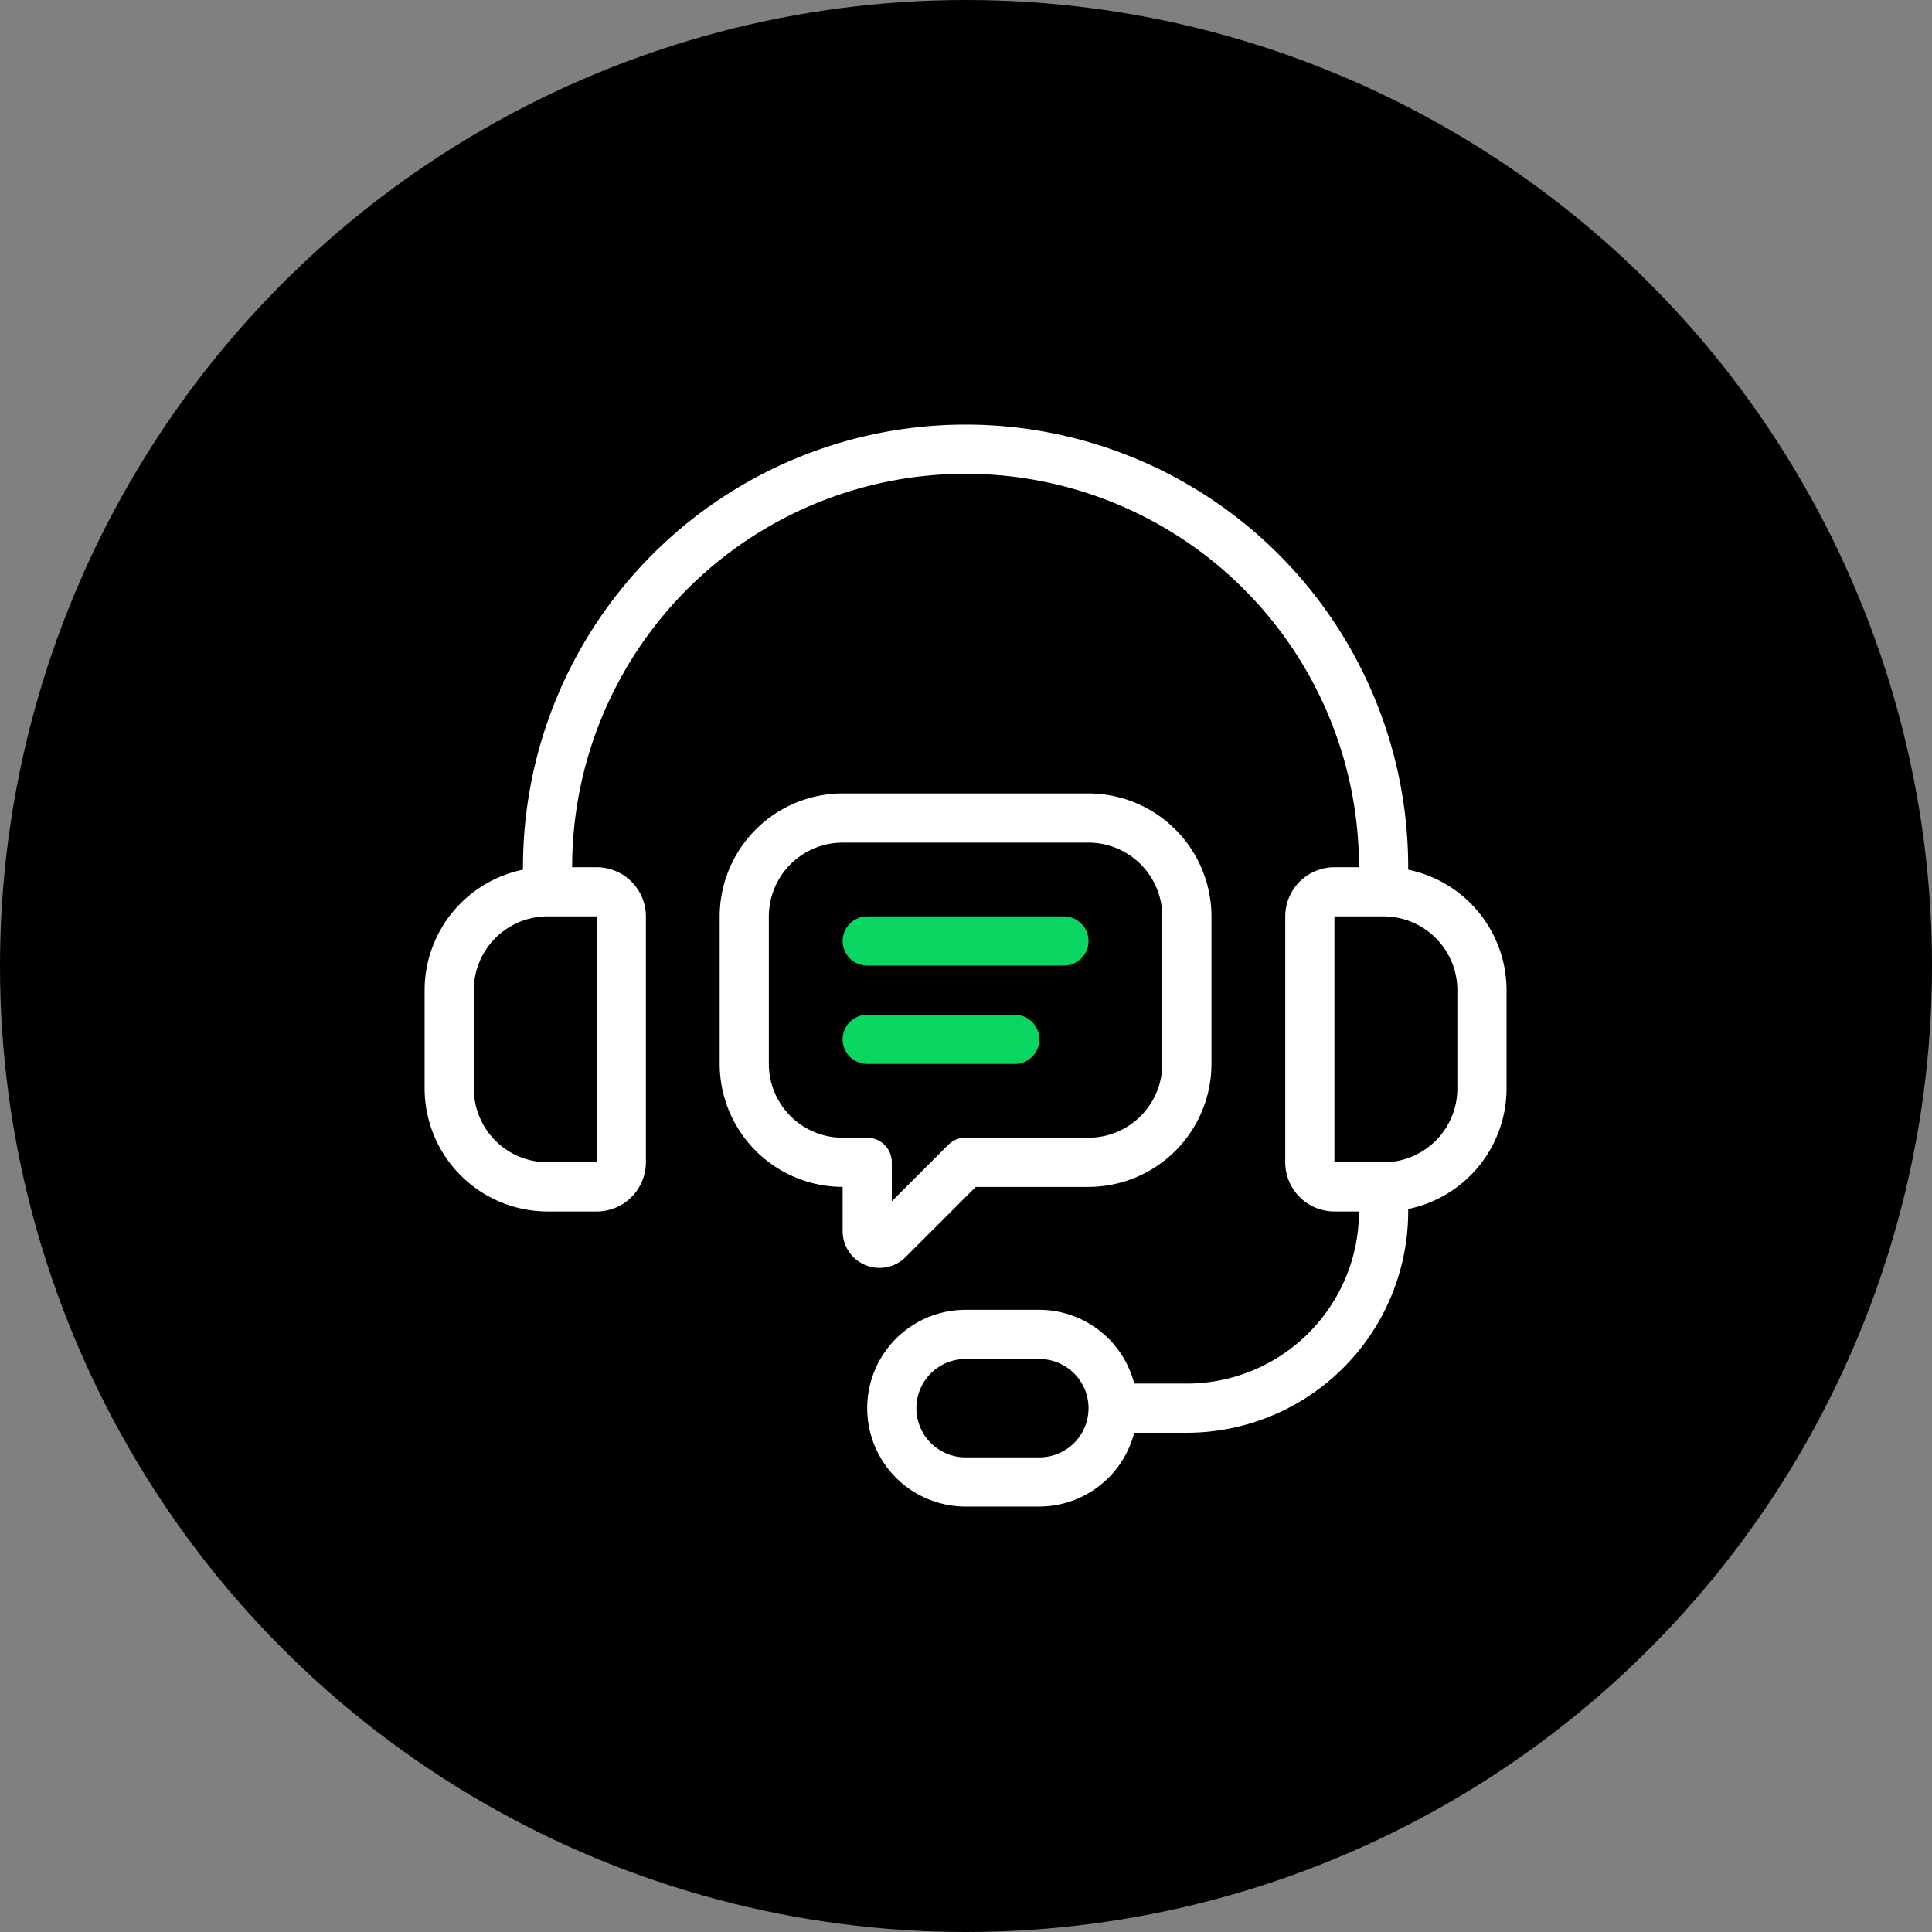
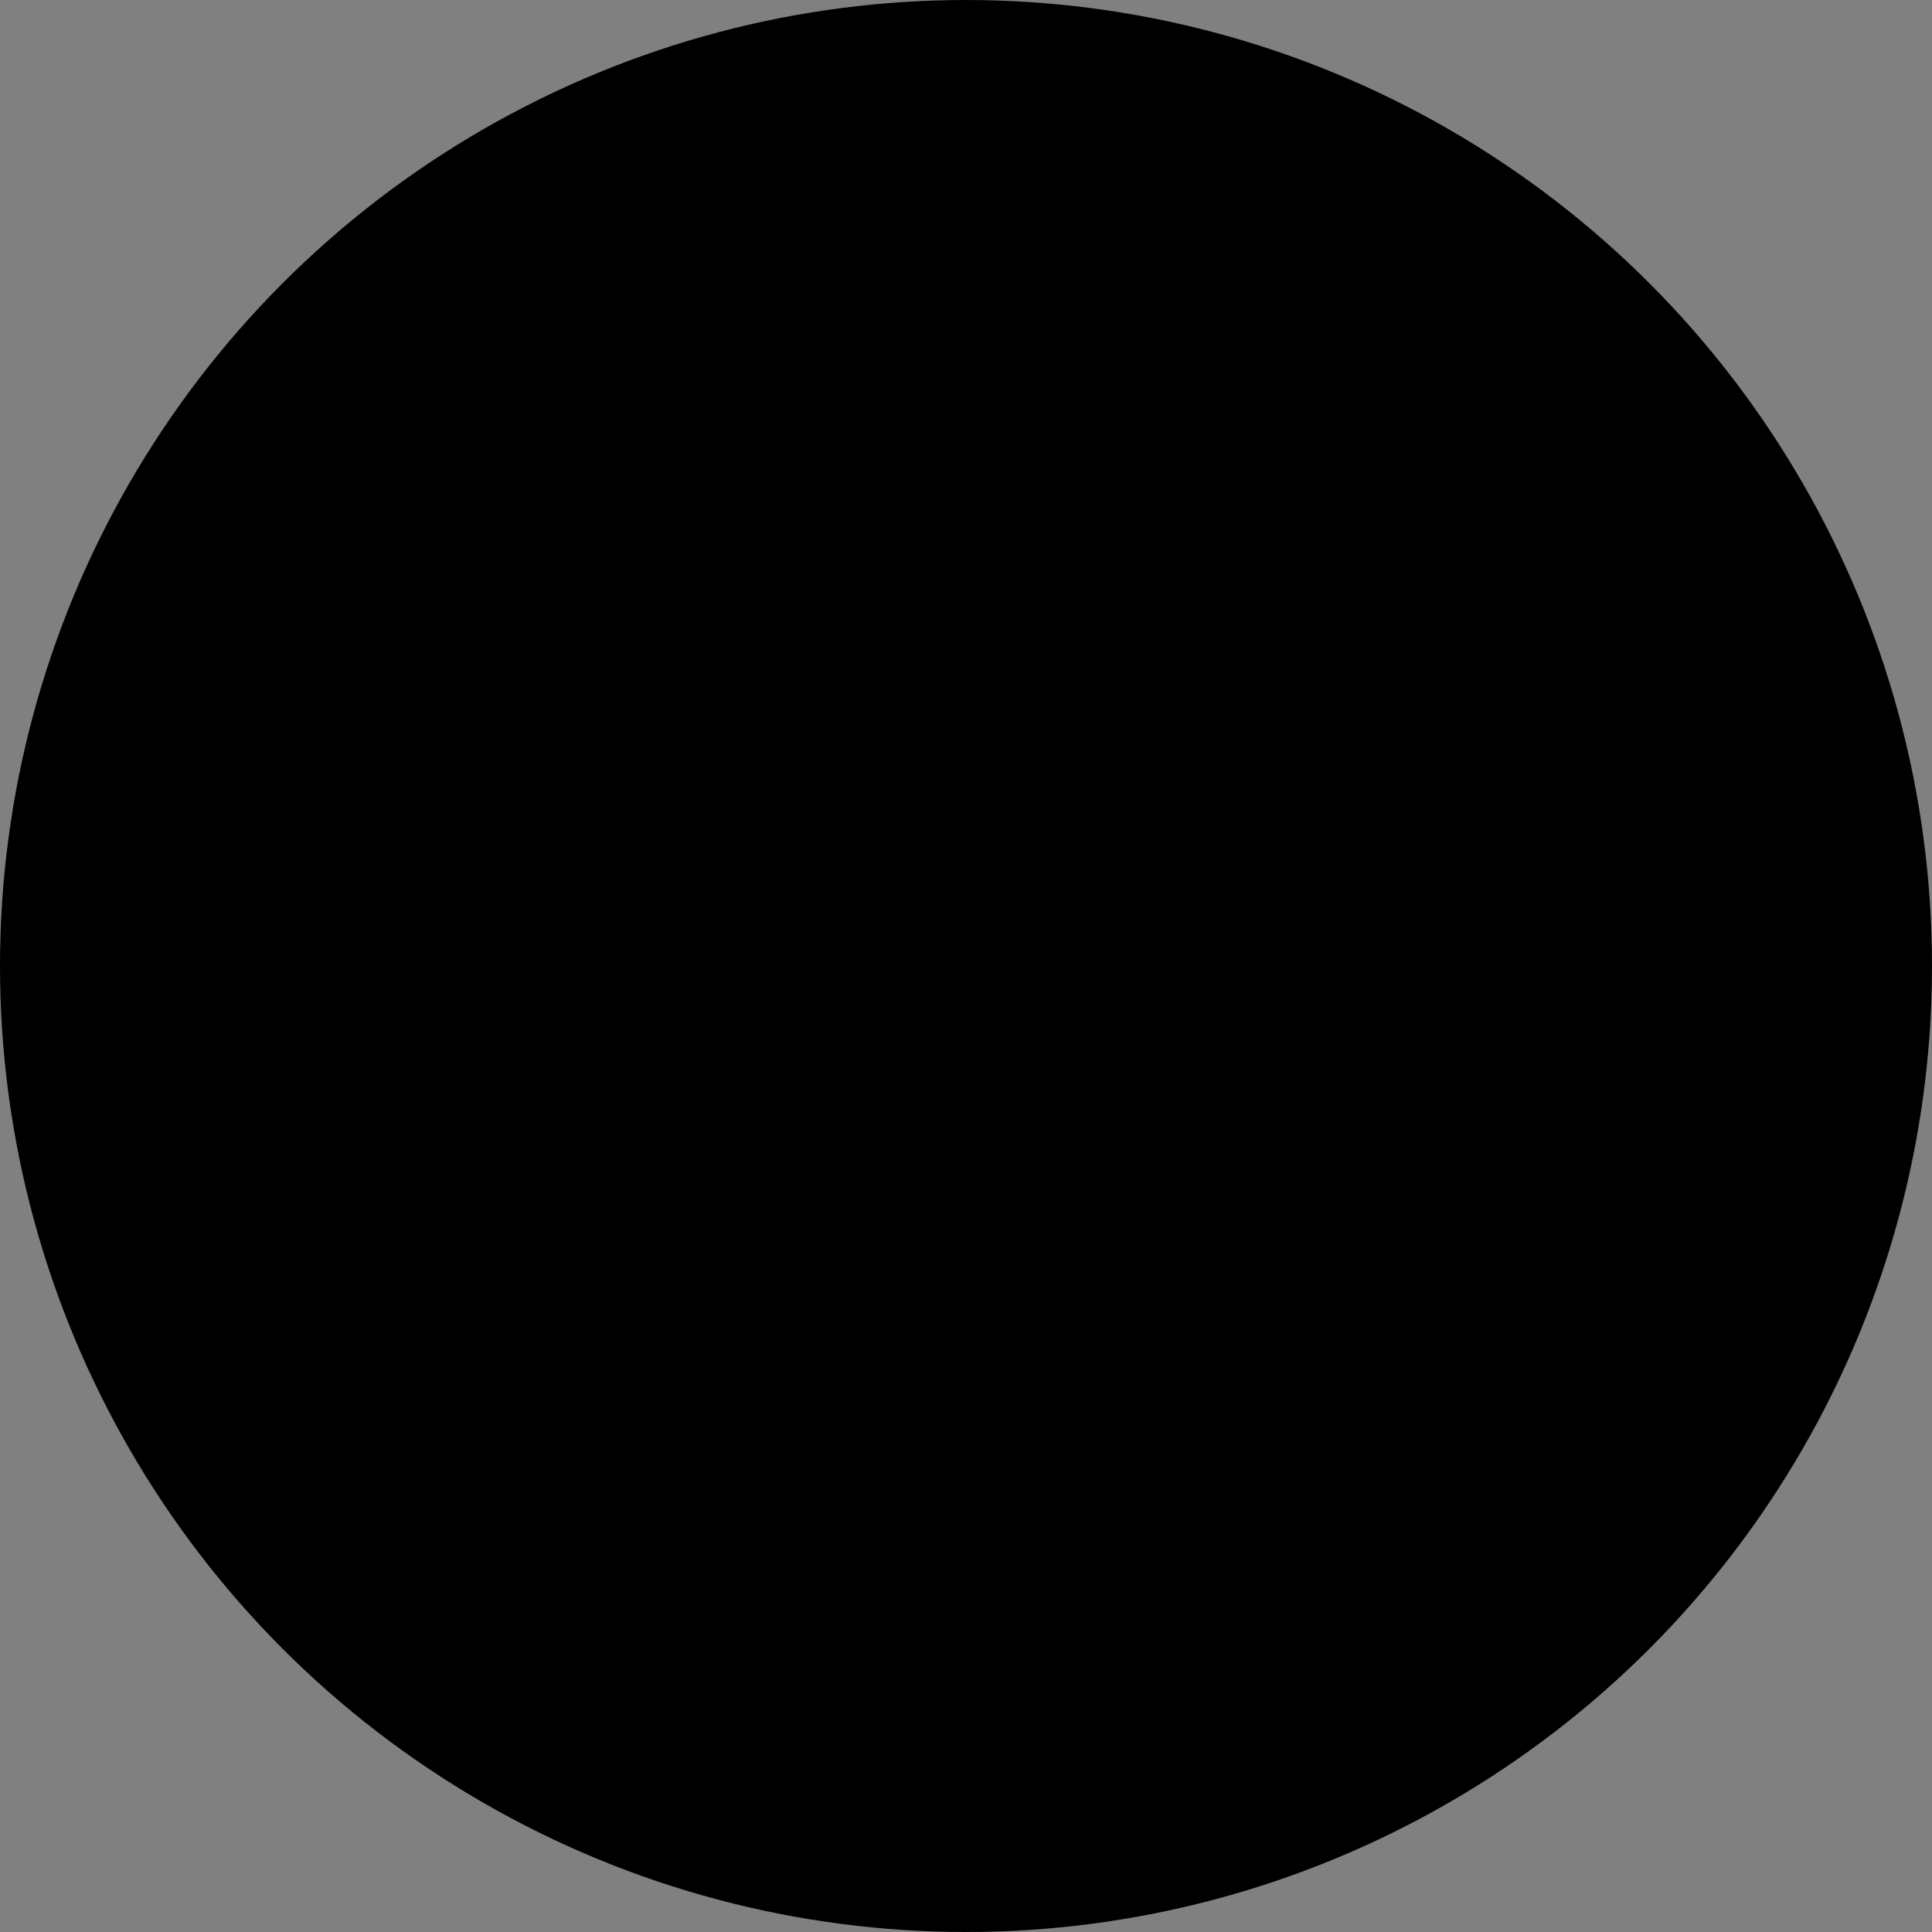
<svg xmlns="http://www.w3.org/2000/svg" width="91" height="91" viewBox="0 0 91 91">
  <rect x="0" y="0" width="91" height="91" fill="#808080" stroke="none" />
  <g id="Gruppe_315" data-name="Gruppe 315" transform="translate(-764 -1186)">
    <circle id="Ellipse_29" data-name="Ellipse 29" cx="45.5" cy="45.5" r="45.5" transform="translate(764 1186)" />
    <g id="live-chat" transform="translate(782 1204)">
-       <path id="Pfad_588" data-name="Pfad 588" d="M48.328,22.964v-.117a20.847,20.847,0,1,0-41.695,0v.117A5.8,5.8,0,0,0,2,28.638v4.633a5.8,5.8,0,0,0,5.791,5.791h2.316a2.319,2.319,0,0,0,2.316-2.316V25.164a2.319,2.319,0,0,0-2.316-2.316H8.949a18.531,18.531,0,1,1,37.062,0H44.853a2.319,2.319,0,0,0-2.316,2.316V36.746a2.319,2.319,0,0,0,2.316,2.316h1.158A8.117,8.117,0,0,1,37.9,47.169H35.423a4.628,4.628,0,0,0-4.468-3.475H27.48a4.633,4.633,0,1,0,0,9.266h3.475a4.628,4.628,0,0,0,4.468-3.475H37.9A10.436,10.436,0,0,0,48.328,39.062v-.117a5.8,5.8,0,0,0,4.633-5.674V28.638a5.8,5.8,0,0,0-4.633-5.674Zm-38.22,2.2V36.746H7.791a3.479,3.479,0,0,1-3.475-3.475V28.638a3.479,3.479,0,0,1,3.475-3.475Zm20.847,25.48H27.48a2.316,2.316,0,1,1,0-4.633h3.475a2.316,2.316,0,1,1,0,4.633ZM50.644,33.271a3.479,3.479,0,0,1-3.475,3.475H44.853V25.164h2.316a3.479,3.479,0,0,1,3.475,3.475Z" fill="#fff" />
-       <path id="Pfad_589" data-name="Pfad 589" d="M22.757,38.837l3.305-3.305h5.311a5.8,5.8,0,0,0,5.791-5.791V22.791A5.8,5.8,0,0,0,31.374,17H19.792A5.8,5.8,0,0,0,14,22.791V29.74a5.8,5.8,0,0,0,5.791,5.791v2.077a1.737,1.737,0,0,0,2.966,1.229Zm-2.966-5.622a3.479,3.479,0,0,1-3.475-3.475V22.791a3.479,3.479,0,0,1,3.475-3.475H31.373a3.479,3.479,0,0,1,3.475,3.475V29.74a3.479,3.479,0,0,1-3.475,3.475H25.582a1.155,1.155,0,0,0-.819.339L22.107,36.21V34.373a1.158,1.158,0,0,0-1.158-1.158Z" transform="translate(1.898 2.373)" fill="#fff" />
-       <path id="Pfad_590" data-name="Pfad 590" d="M20.158,24.316h9.266a1.158,1.158,0,1,0,0-2.316H20.158a1.158,1.158,0,0,0,0,2.316Z" transform="translate(2.689 3.164)" fill="#09d660" />
-       <path id="Pfad_591" data-name="Pfad 591" d="M28.266,27.158A1.158,1.158,0,0,0,27.107,26H20.158a1.158,1.158,0,1,0,0,2.316h6.949A1.158,1.158,0,0,0,28.266,27.158Z" transform="translate(2.689 3.797)" fill="#09d660" />
-     </g>
+       </g>
  </g>
</svg>